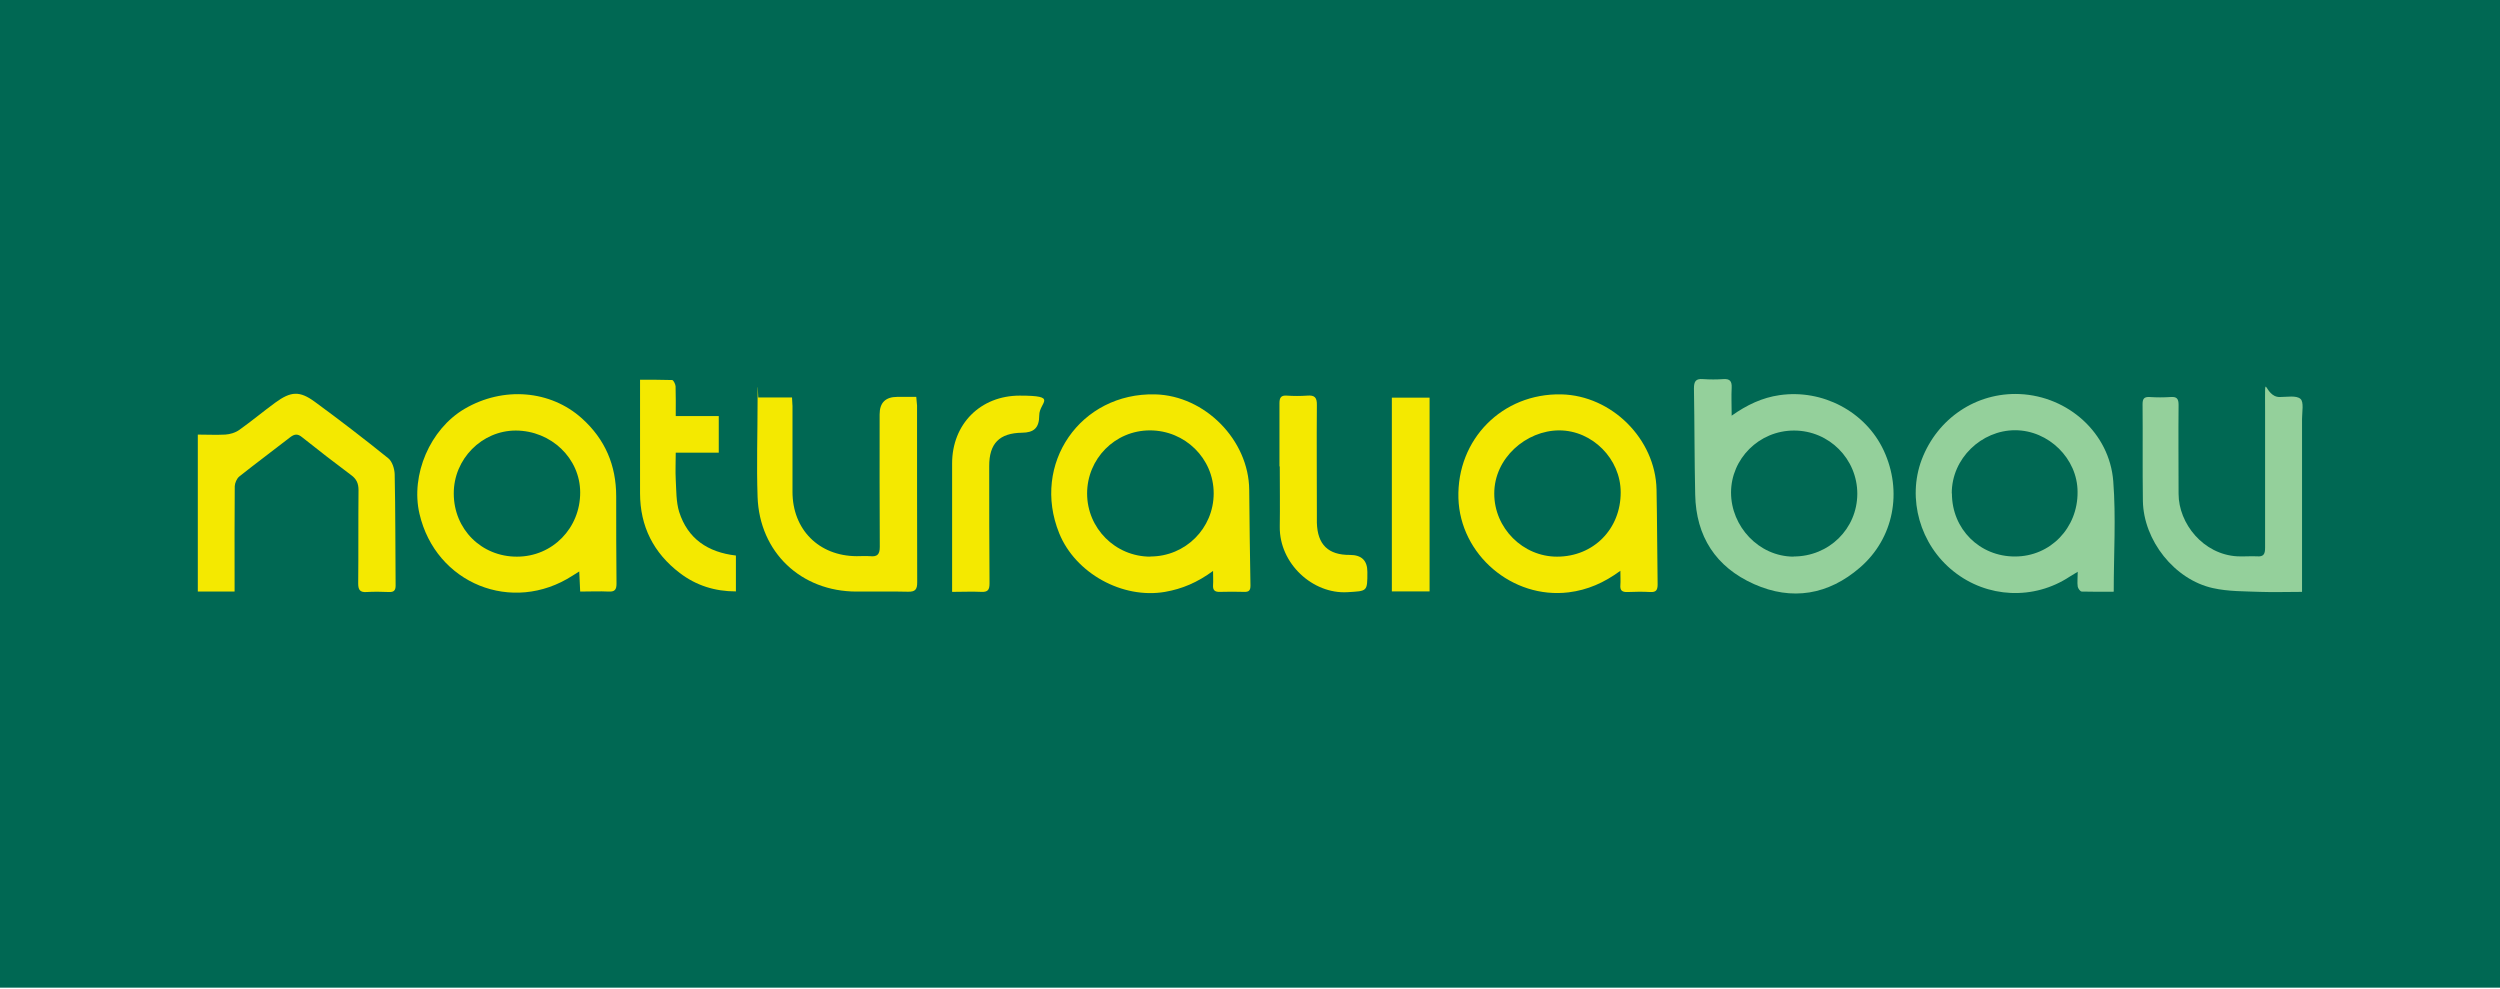
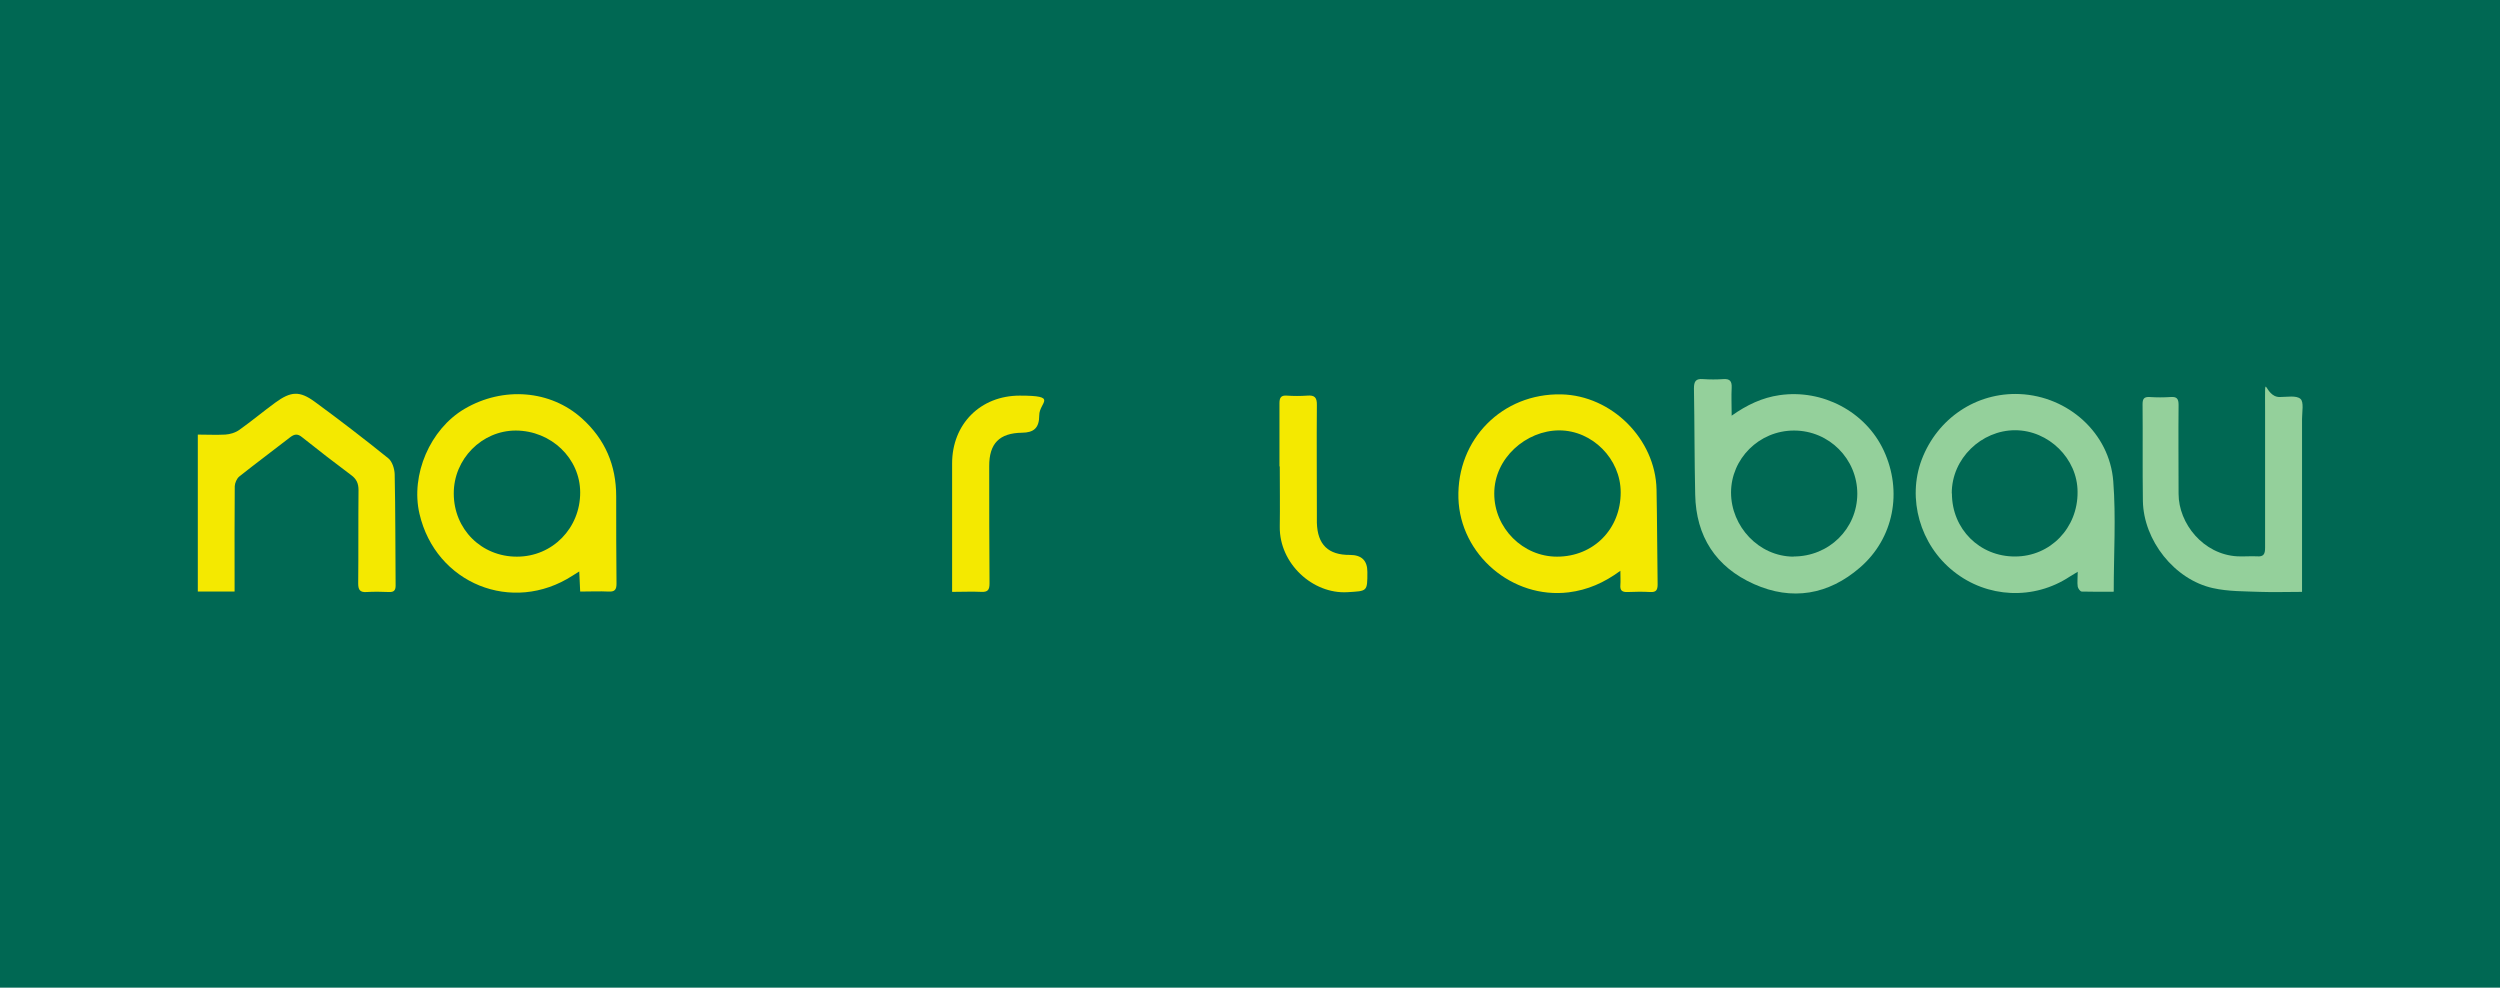
<svg xmlns="http://www.w3.org/2000/svg" version="1.1" viewBox="0 0 1603.8 634.7">
  <defs>
    <style>
      .cls-1 {
        fill: #f4e900;
      }

      .cls-2 {
        fill: #006853;
      }

      .cls-3 {
        fill: #94d09b;
      }
    </style>
  </defs>
  <g>
    <g id="Livello_1">
      <rect class="cls-2" x="0" width="1603.8" height="633.6" />
      <path class="cls-3" d="M1110.7,266.8c10-7.1,19.8-11.7,30.9-13.3,27.6-4,55.2,10.6,66.8,35.4,12.3,26.3,6.5,56.5-15.2,75.2-20.2,17.5-43.6,21.5-68,10.6-24.4-10.9-37.2-30.5-37.7-57.5-.5-22.7-.4-45.3-.8-68,0-4.6,1.2-6.4,5.9-6,4.3.3,8.7.3,13,0s5.5,1.5,5.3,5.6c-.3,5.6,0,11.2,0,17.9h-.2ZM1150.6,357c22.7,0,40.8-17.7,40.9-40.2,0-22.4-18.1-40.6-40.6-40.6s-40.4,18.2-40.4,39.8,17.7,41,40.1,41.1h0Z" />
      <path class="cls-3" d="M1355.8,379.6c-6.8,0-13.6.1-20.3-.1-1,0-2.4-2-2.6-3.2-.4-2.7,0-5.6,0-9.5-2.2,1.3-3.7,2.2-5.1,3.1-23,15.2-53,13.9-74.6-3.4-21.5-17.1-29.8-46.6-20.4-71.6,10.1-26.6,35.1-43.3,62.9-42.1,31.1,1.4,57.6,25,60,55.9,1.8,23.2.3,46.6.3,70.8h-.1ZM1252.2,316.6c0,22.8,17.8,40.5,40.5,40.4,22.6,0,40.3-18.3,40.1-41.4,0-21.4-18.6-39.6-40.1-39.6s-40.7,18.1-40.6,40.5h0Z" />
      <path class="cls-1" d="M1039.6,366.1c-10.6,7.8-21.2,12.4-33.3,13.9-36.1,4.4-69.6-24.1-70.7-60.4-1.1-37.8,28.2-67.4,66-66.6,32.3.7,60.4,28.6,61.1,61,.4,20.3.4,40.6.7,60.9,0,3.7-1,5.1-4.8,4.9-4.8-.3-9.7-.2-14.5,0-3.4.1-4.9-.9-4.6-4.5.2-2.6,0-5.3,0-9.1h0ZM998.9,357.1c23.4,0,40.9-17.8,40.8-41.3,0-21.4-18.2-39.7-39.4-39.7s-41.8,17.8-41.7,40.6c0,22.1,18.4,40.5,40.4,40.4h0Z" />
      <path class="cls-1" d="M372.2,379.6c-.2-4.5-.4-8.3-.6-13-1.8,1.1-3,1.9-4.3,2.7-38.7,25-87.8,5.1-98.2-39.7-5.8-25,6.8-54.3,28.9-67.3,24.9-14.6,55.2-12,75.3,6.1,14.9,13.4,22,30.1,22,50s0,37.3.2,56c0,3.9-1.1,5.3-5.1,5.1-5.8-.3-11.6,0-18.2,0h0ZM331.7,357.1c22.7,0,40.6-18.3,40.5-41.3-.1-21.8-18.6-39.5-41.3-39.6-21.8,0-39.9,18.3-39.8,40.4,0,22.9,17.8,40.6,40.6,40.5h0Z" />
-       <path class="cls-1" d="M778.3,366.2c-10.2,7.5-20,11.6-30.9,13.5-27.3,4.7-57.5-11.9-67.9-37.6-18-44.5,13.6-90.3,61.6-89.1,31.9.8,60,29.3,60.3,61.2.2,20.5.4,41,.8,61.5,0,3.2-1.1,4.1-4.1,4-5.2-.1-10.3-.2-15.5,0-3.2.1-4.6-1-4.4-4.3.2-2.6,0-5.2,0-9.2h.1ZM738,357c22.5,0,40.6-18.1,40.6-40.5s-18.4-40.4-40.9-40.4-40.3,18.3-40.3,40.5,18,40.5,40.6,40.5h0Z" />
      <path class="cls-1" d="M150.4,379.5h-23.5v-100.7c5.8,0,11.8.3,17.6,0,3.1-.2,6.5-1.2,9-3,7.9-5.6,15.3-11.8,23.1-17.5,10-7.3,15.6-7.7,25.4-.5,16,11.7,31.7,23.8,47.1,36.2,2.5,2,4,6.7,4.1,10.2.5,23.8.4,47.6.6,71.5,0,3-1.1,4.2-4.1,4.1-4.8-.2-9.7-.3-14.5,0-4.2.3-5.4-1.4-5.4-5.4.2-20,0-40,.2-60,0-4.3-1.3-7.1-4.7-9.6-10.7-8-21.2-16.1-31.6-24.4-2.7-2.2-4.7-2-7.4,0-10.9,8.5-22,16.7-32.8,25.3-1.6,1.3-2.8,4.1-2.9,6.2-.2,20.2-.1,40.3-.1,60.5v7h0Z" />
-       <path class="cls-1" d="M486.3,255h21.8c0,2,.3,3.8.3,5.5v55c0,24.2,16.9,41.2,41.2,41.3,2.8,0,5.7-.2,8.5,0,4.7.5,6.3-1.1,6.3-6-.2-28.3-.1-56.7-.1-85,0-7.5,3.8-11.2,11.4-11.2h12.1c.2,2,.4,3.7.5,5.5,0,37.8,0,75.7.1,113.5,0,4.5-1.2,6.1-5.9,6-11-.3-22,0-33-.1-35.6,0-62.3-25.2-63.5-60.8-.7-20.3,0-40.7,0-61s.3-1.6.5-2.8h-.2Z" />
      <path class="cls-3" d="M1476.6,379.7c-9.4,0-18.1.3-26.7,0-10.1-.4-20.4-.2-30.2-2.4-24.7-5.4-44.6-30.6-45-56-.3-20.7,0-41.3-.2-62,0-3.4.9-4.8,4.5-4.6,4.5.3,9,.3,13.5,0,4-.3,5.1,1.1,5.1,5.1-.2,19,0,38,0,57s15.8,38.9,37.7,40.1c4.2.2,8.4-.2,12.5,0,4.4.4,5.3-1.5,5.3-5.5,0-29.2,0-58.3,0-87.5s-1-9.1,9.4-9.2c4.6,0,10.6-1.2,13.3,1.2,2.3,2,1,8.4,1,12.9v110.9h-.2Z" />
-       <path class="cls-1" d="M472.1,356.4v23c-13.5,0-25.5-3.8-36-11.8-16.8-12.8-25.5-29.9-25.5-51.2v-72.8c7.1,0,13.9,0,20.6.2.8,0,2.1,2.6,2.2,4,.2,6.1.1,12.2.1,19.1h27.6v23.5h-27.6c0,6.2-.3,11.8,0,17.3.4,6.9.2,14.2,2.2,20.7,5.5,17.2,18.3,25.9,36.5,28h-.1Z" />
      <path class="cls-1" d="M820.8,299.2v-40.5c0-3.6,1-5.2,4.8-4.9,4.3.3,8.7.3,13,0,4.8-.4,6.3,1.2,6.2,6.1-.2,23.2,0,46.3,0,69.5v6c.4,14,7.3,20.7,21.2,20.6,7.5,0,11.2,3.6,11.2,10.9,0,12.8,0,12.2-12.8,13-22.3,1.3-43.7-18.4-43.4-42,.2-12.8,0-25.6,0-38.5h0v-.2Z" />
      <path class="cls-1" d="M610.8,379.6v-82.3c0-25.3,18.2-43.5,43.4-43.5s12.5,4.2,12.5,12.6-3.7,11.1-11,11.2c-14.6.2-21.2,6.9-21.1,21.6,0,25,0,50,.2,75,0,4-.9,5.7-5.2,5.5-5.9-.3-11.9,0-18.7,0h0Z" />
-       <path class="cls-1" d="M892.9,255.1h24.2v124.3h-24.2v-124.3Z" />
+       <path class="cls-1" d="M892.9,255.1h24.2h-24.2v-124.3Z" />
    </g>
  </g>
</svg>